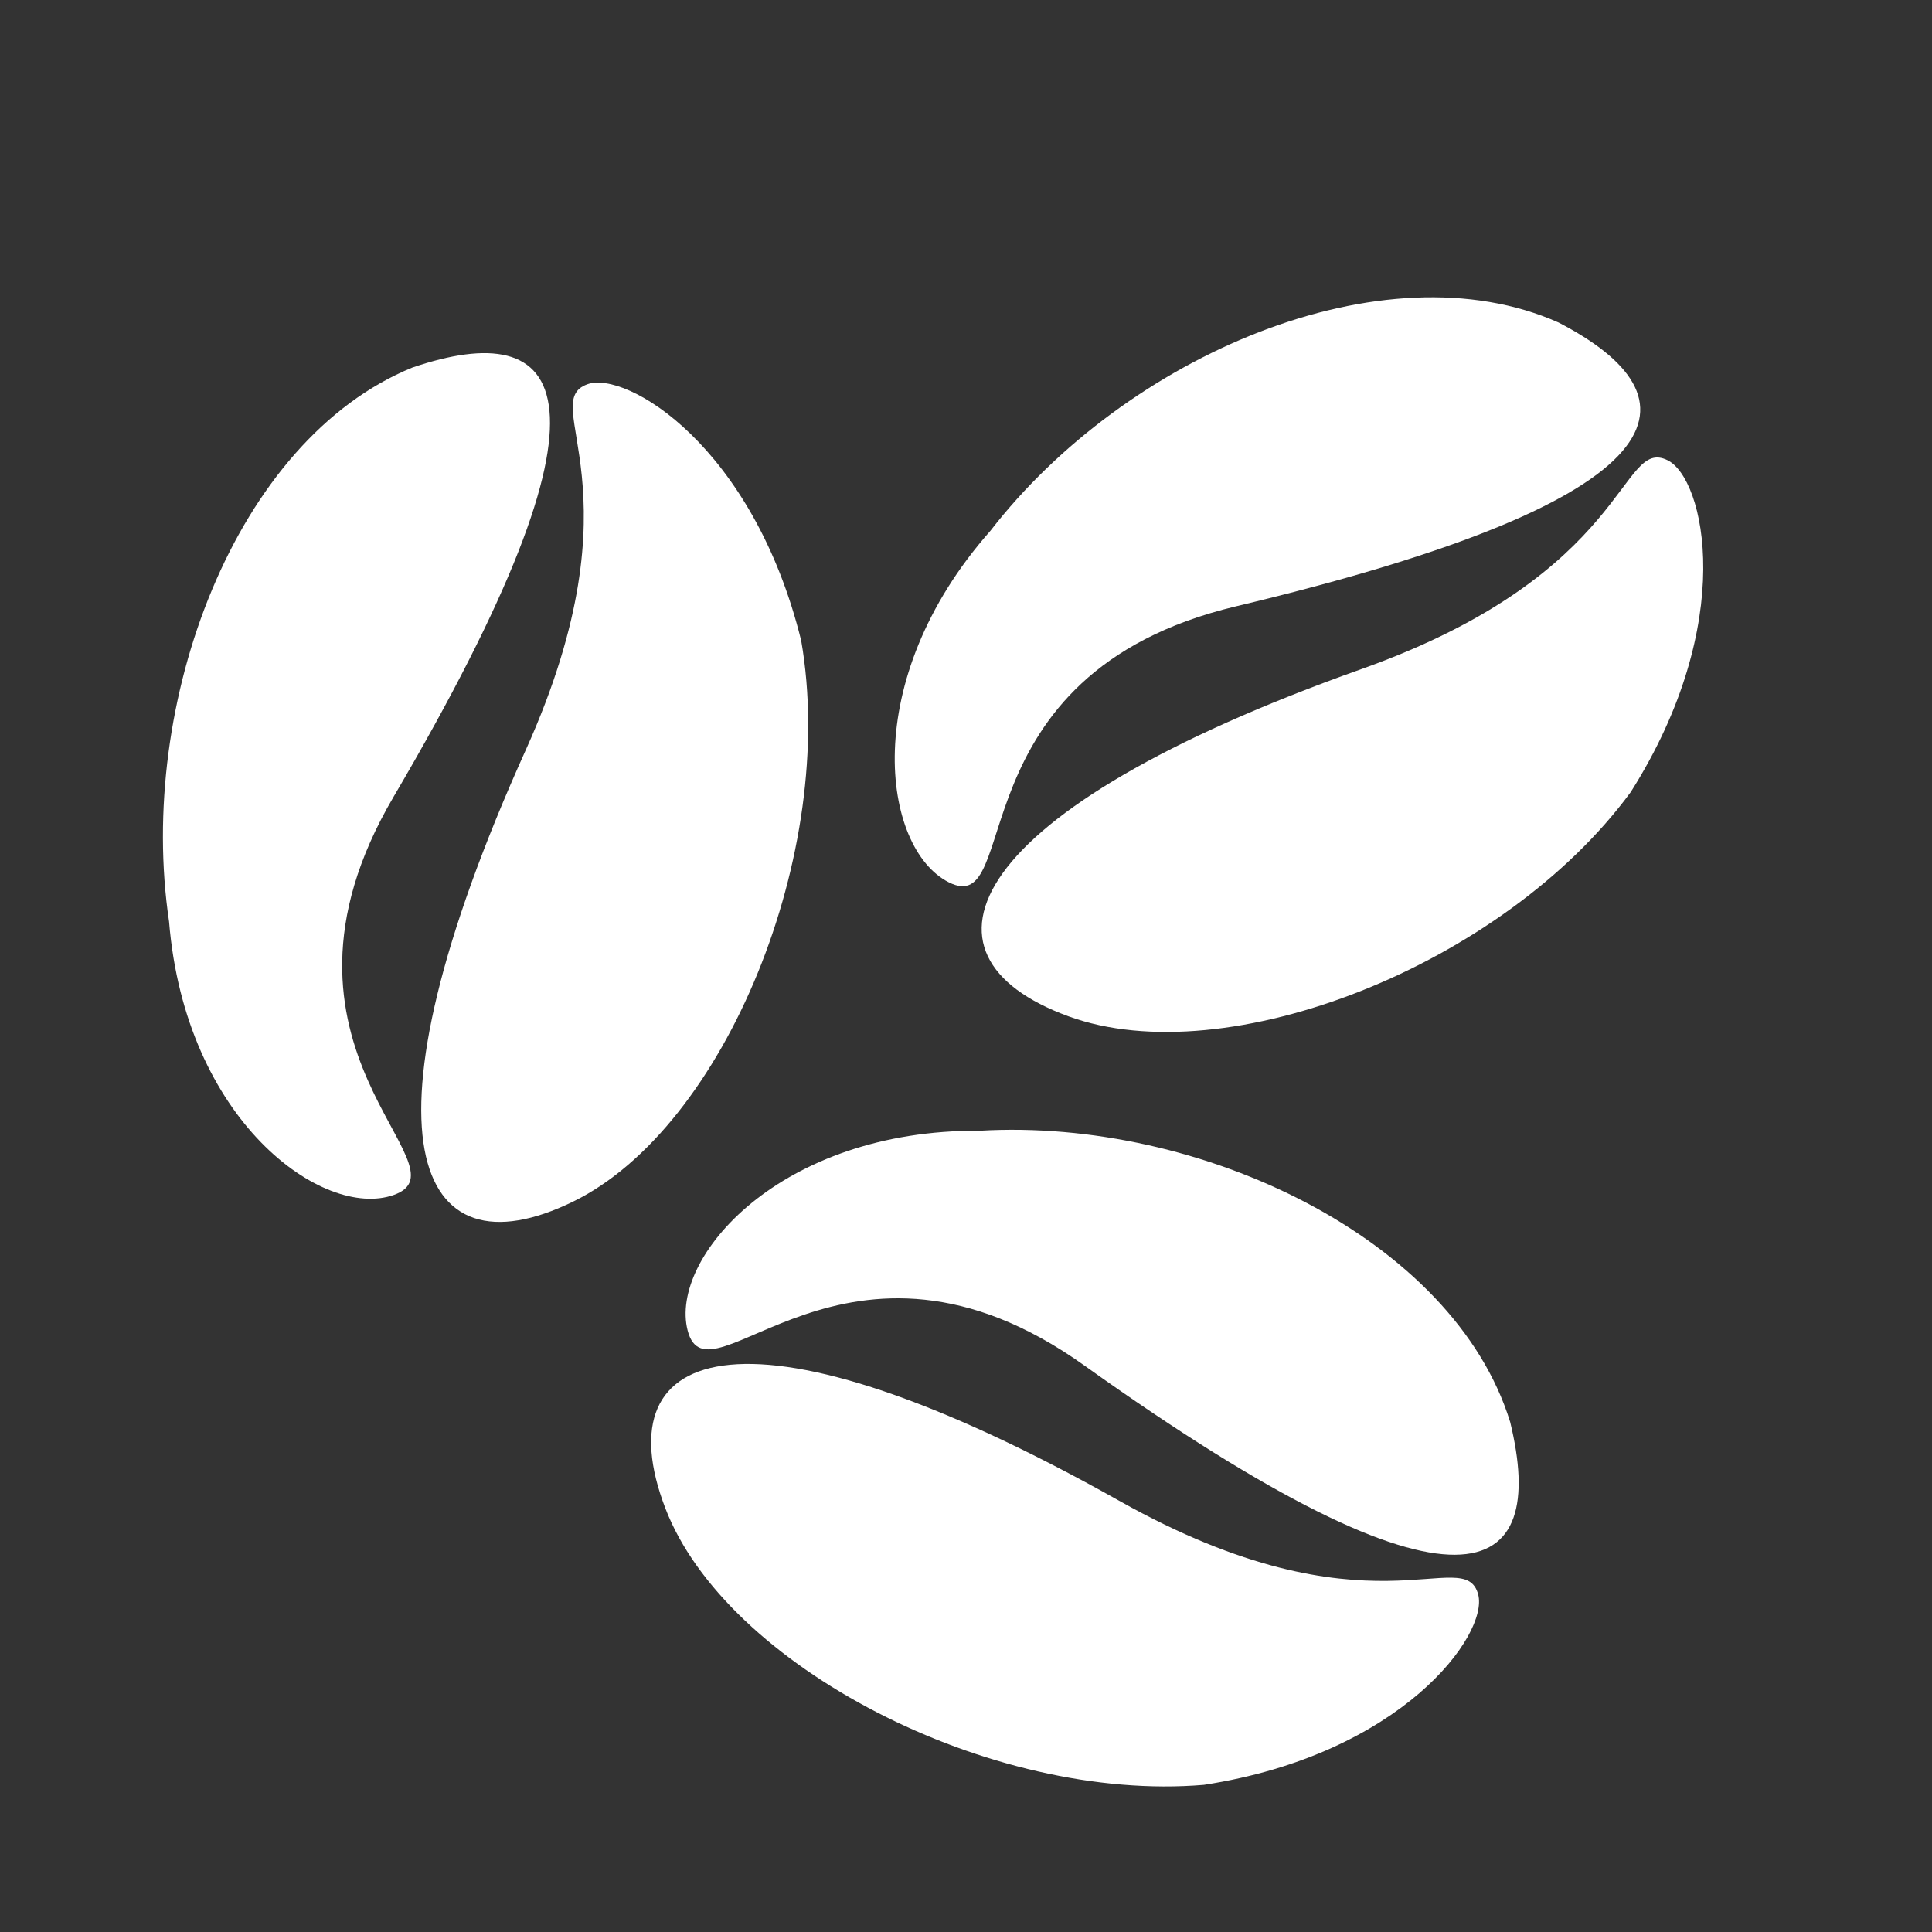
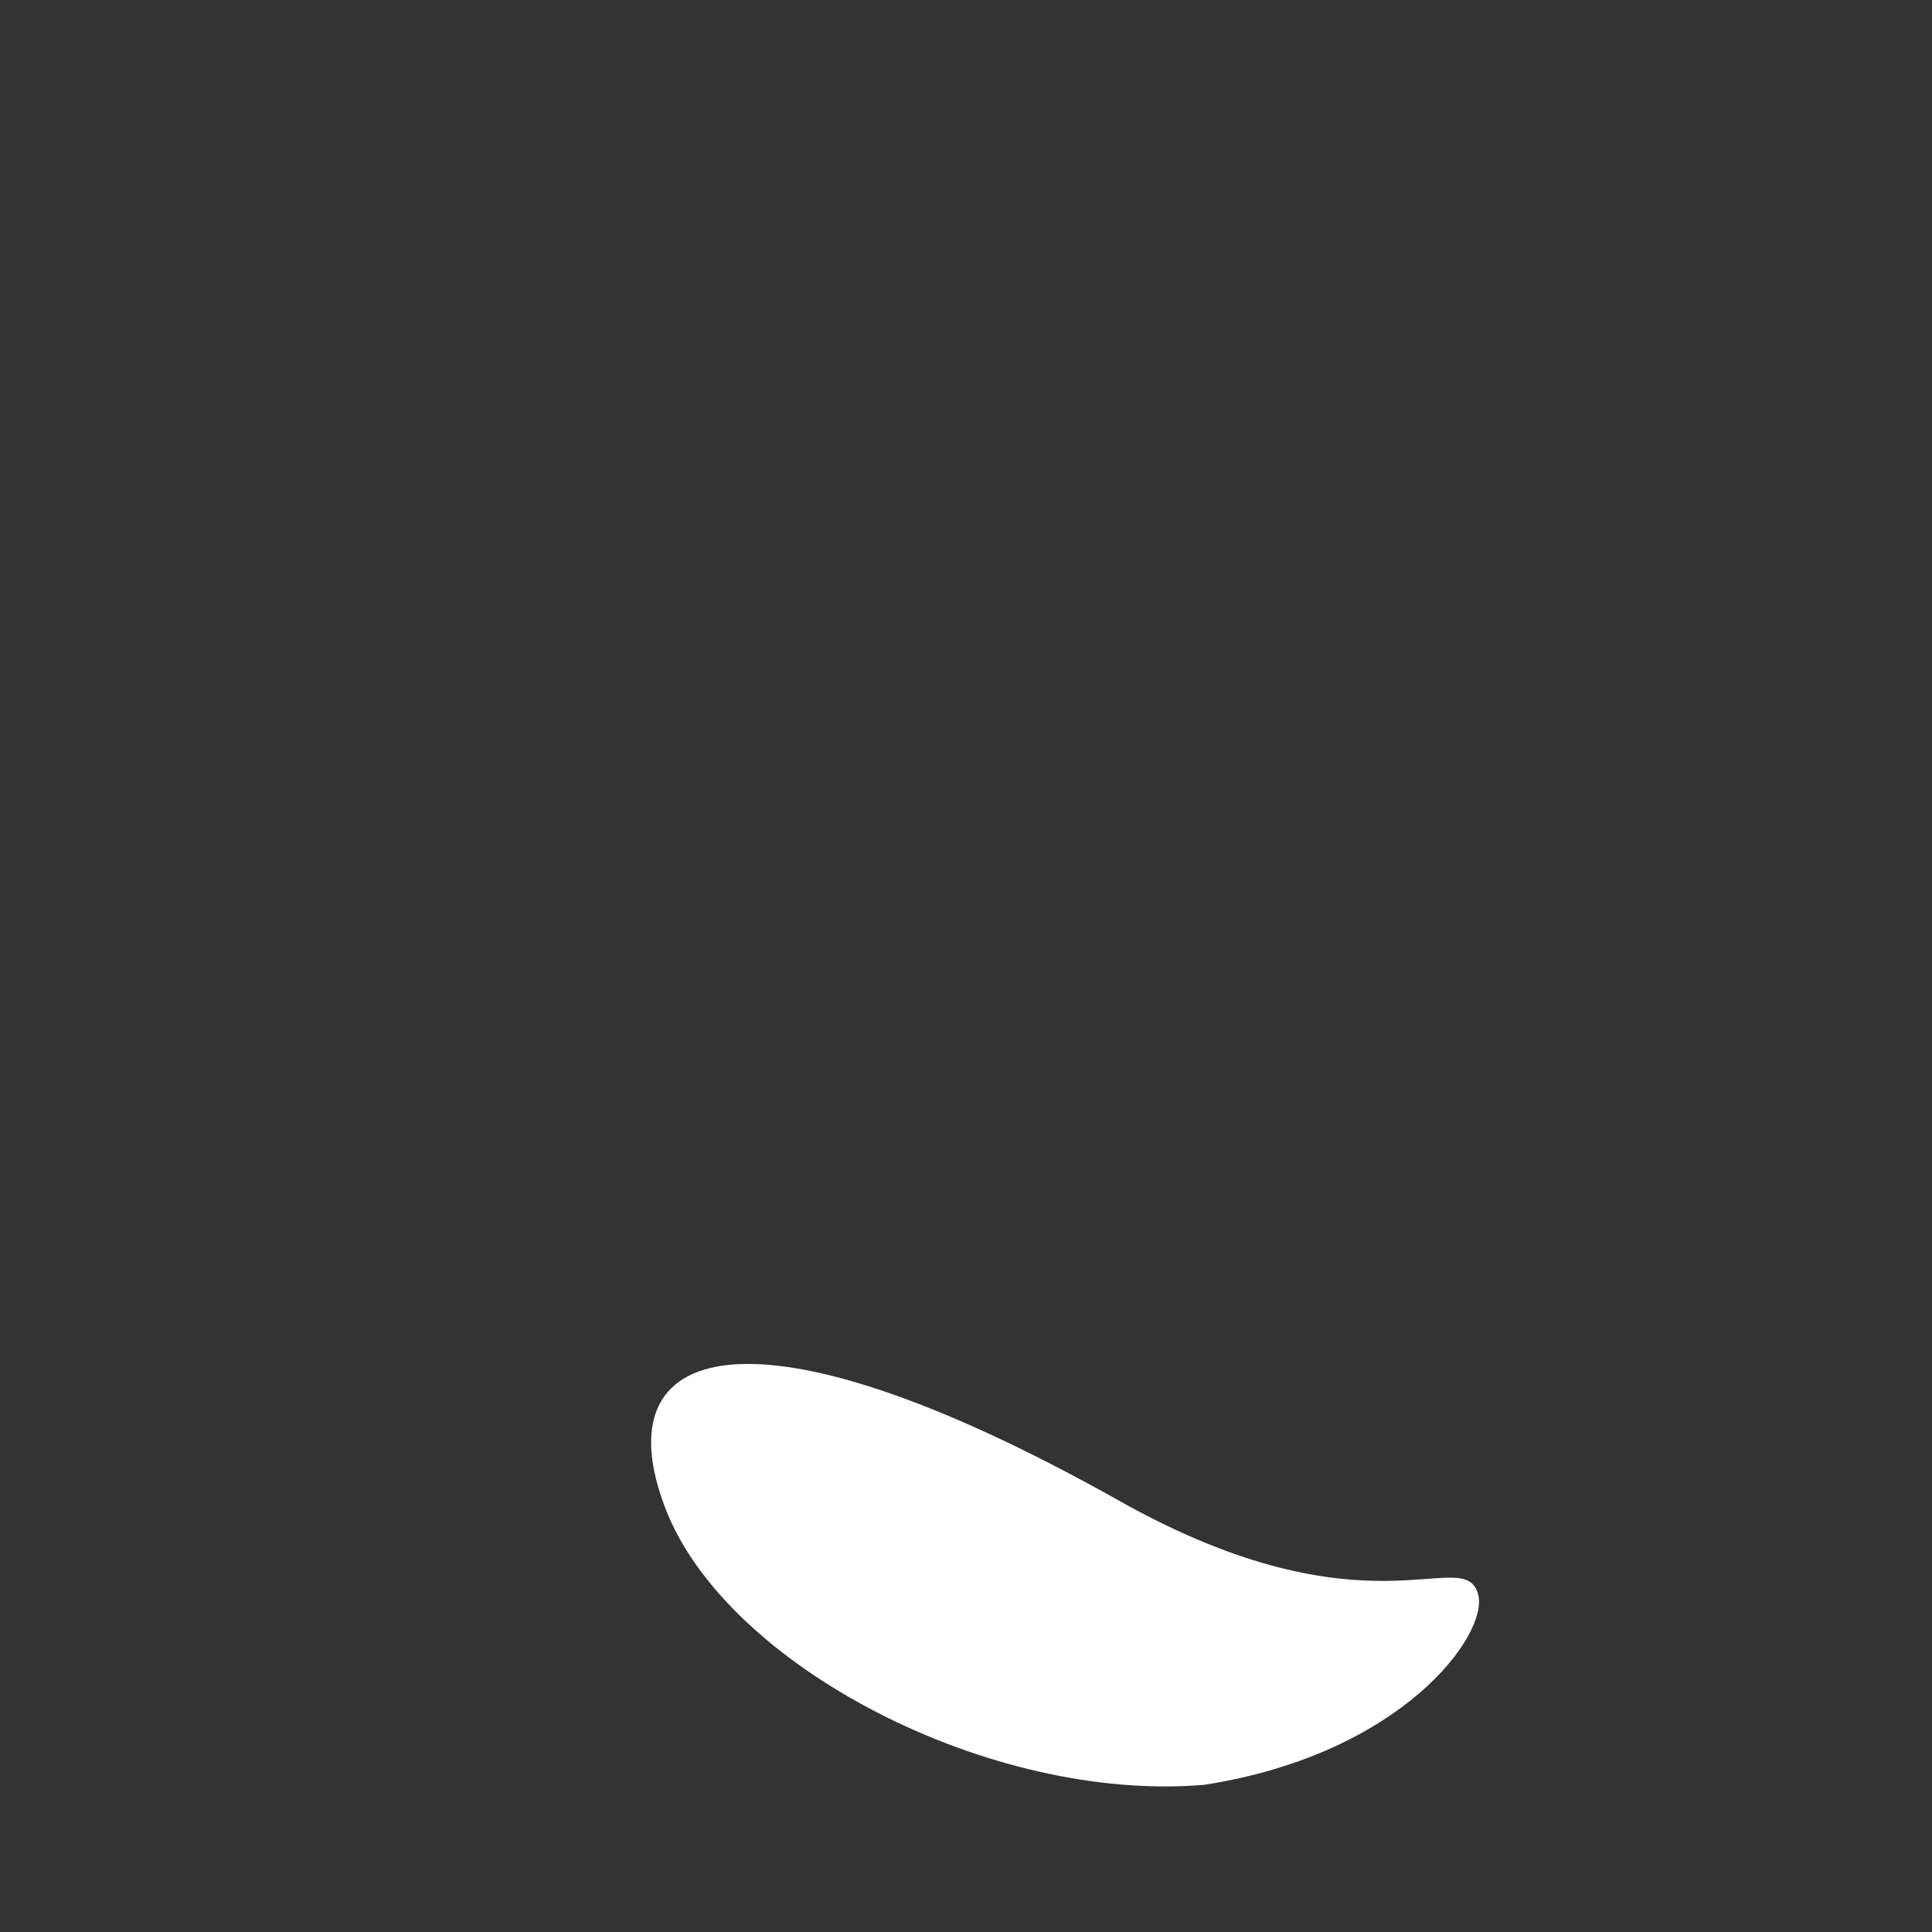
<svg xmlns="http://www.w3.org/2000/svg" width="30" height="30" viewBox="0 0 30 30" fill="none">
  <rect x="0" y="0" width="30" height="30" fill="#333333" stroke="none" />
-   <path d="M6.112 18.556C7.342 18.125 3.81 16.289 6.112 12.372C9.807 6.085 8.773 4.902 6.404 5.707C3.651 6.829 2.122 10.912 2.625 14.309C2.878 17.405 5.016 18.94 6.112 18.556Z" fill="white" />
-   <path d="M9.12 5.967C8.334 6.253 9.996 7.583 8.163 11.648C5.46 17.643 6.433 19.863 8.9 18.658C11.257 17.507 13.012 13.231 12.441 9.948C11.696 6.925 9.723 5.748 9.12 5.967Z" fill="white" />
-   <path d="M14.732 13.7C15.895 14.288 14.773 10.469 19.192 9.415C26.286 7.724 26.422 6.159 24.201 5.008C21.484 3.8 17.48 5.527 15.379 8.242C13.322 10.569 13.696 13.175 14.732 13.7Z" fill="white" />
-   <path d="M25.893 7.146C25.142 6.777 25.334 8.898 21.133 10.392C14.937 12.595 14.01 14.835 16.588 15.78C19.052 16.682 23.351 14.985 25.322 12.299C26.987 9.668 26.469 7.429 25.893 7.146Z" fill="white" />
-   <path d="M10.677 20.657C10.997 21.92 13.139 18.564 16.837 21.203C22.773 25.438 24.043 24.513 23.45 22.082C22.575 19.24 18.643 17.357 15.216 17.558C12.109 17.537 10.391 19.531 10.677 20.657Z" fill="white" />
  <path d="M22.953 24.759C22.738 23.951 21.266 25.489 17.379 23.304C11.646 20.082 9.348 20.855 10.331 23.419C11.27 25.869 15.374 27.995 18.694 27.715C21.771 27.241 23.118 25.379 22.953 24.759Z" fill="white" />
</svg>